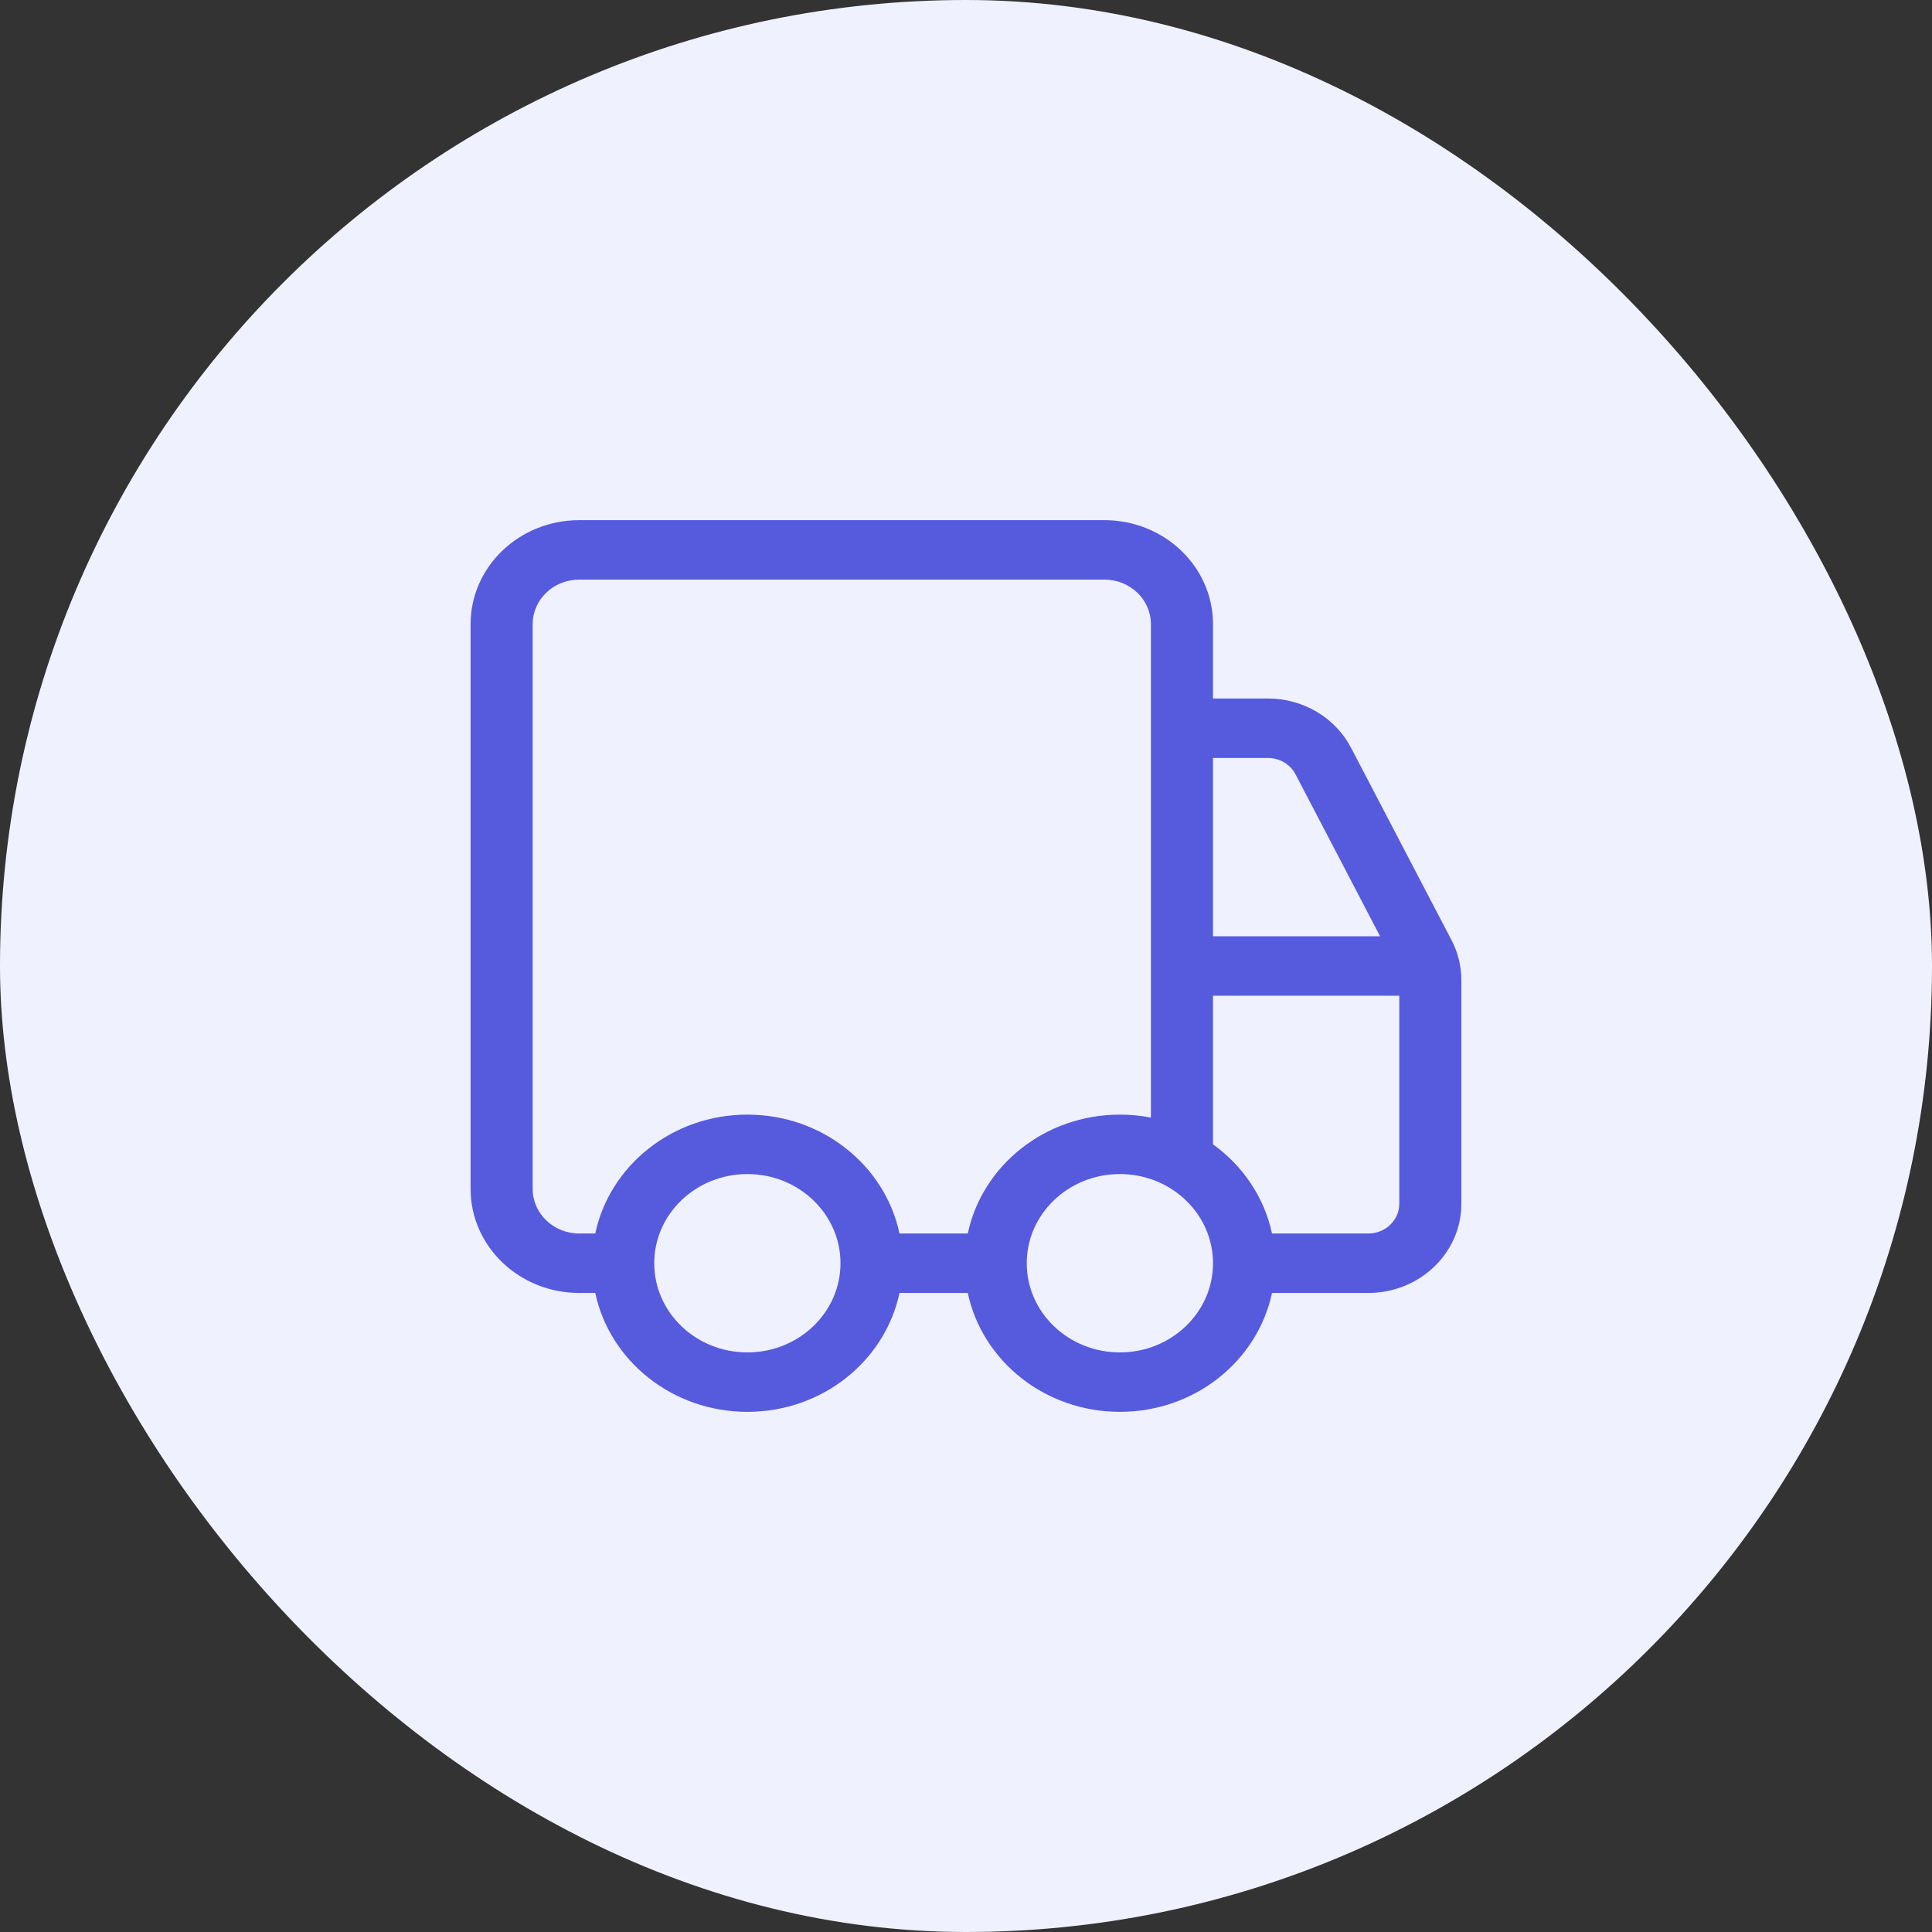
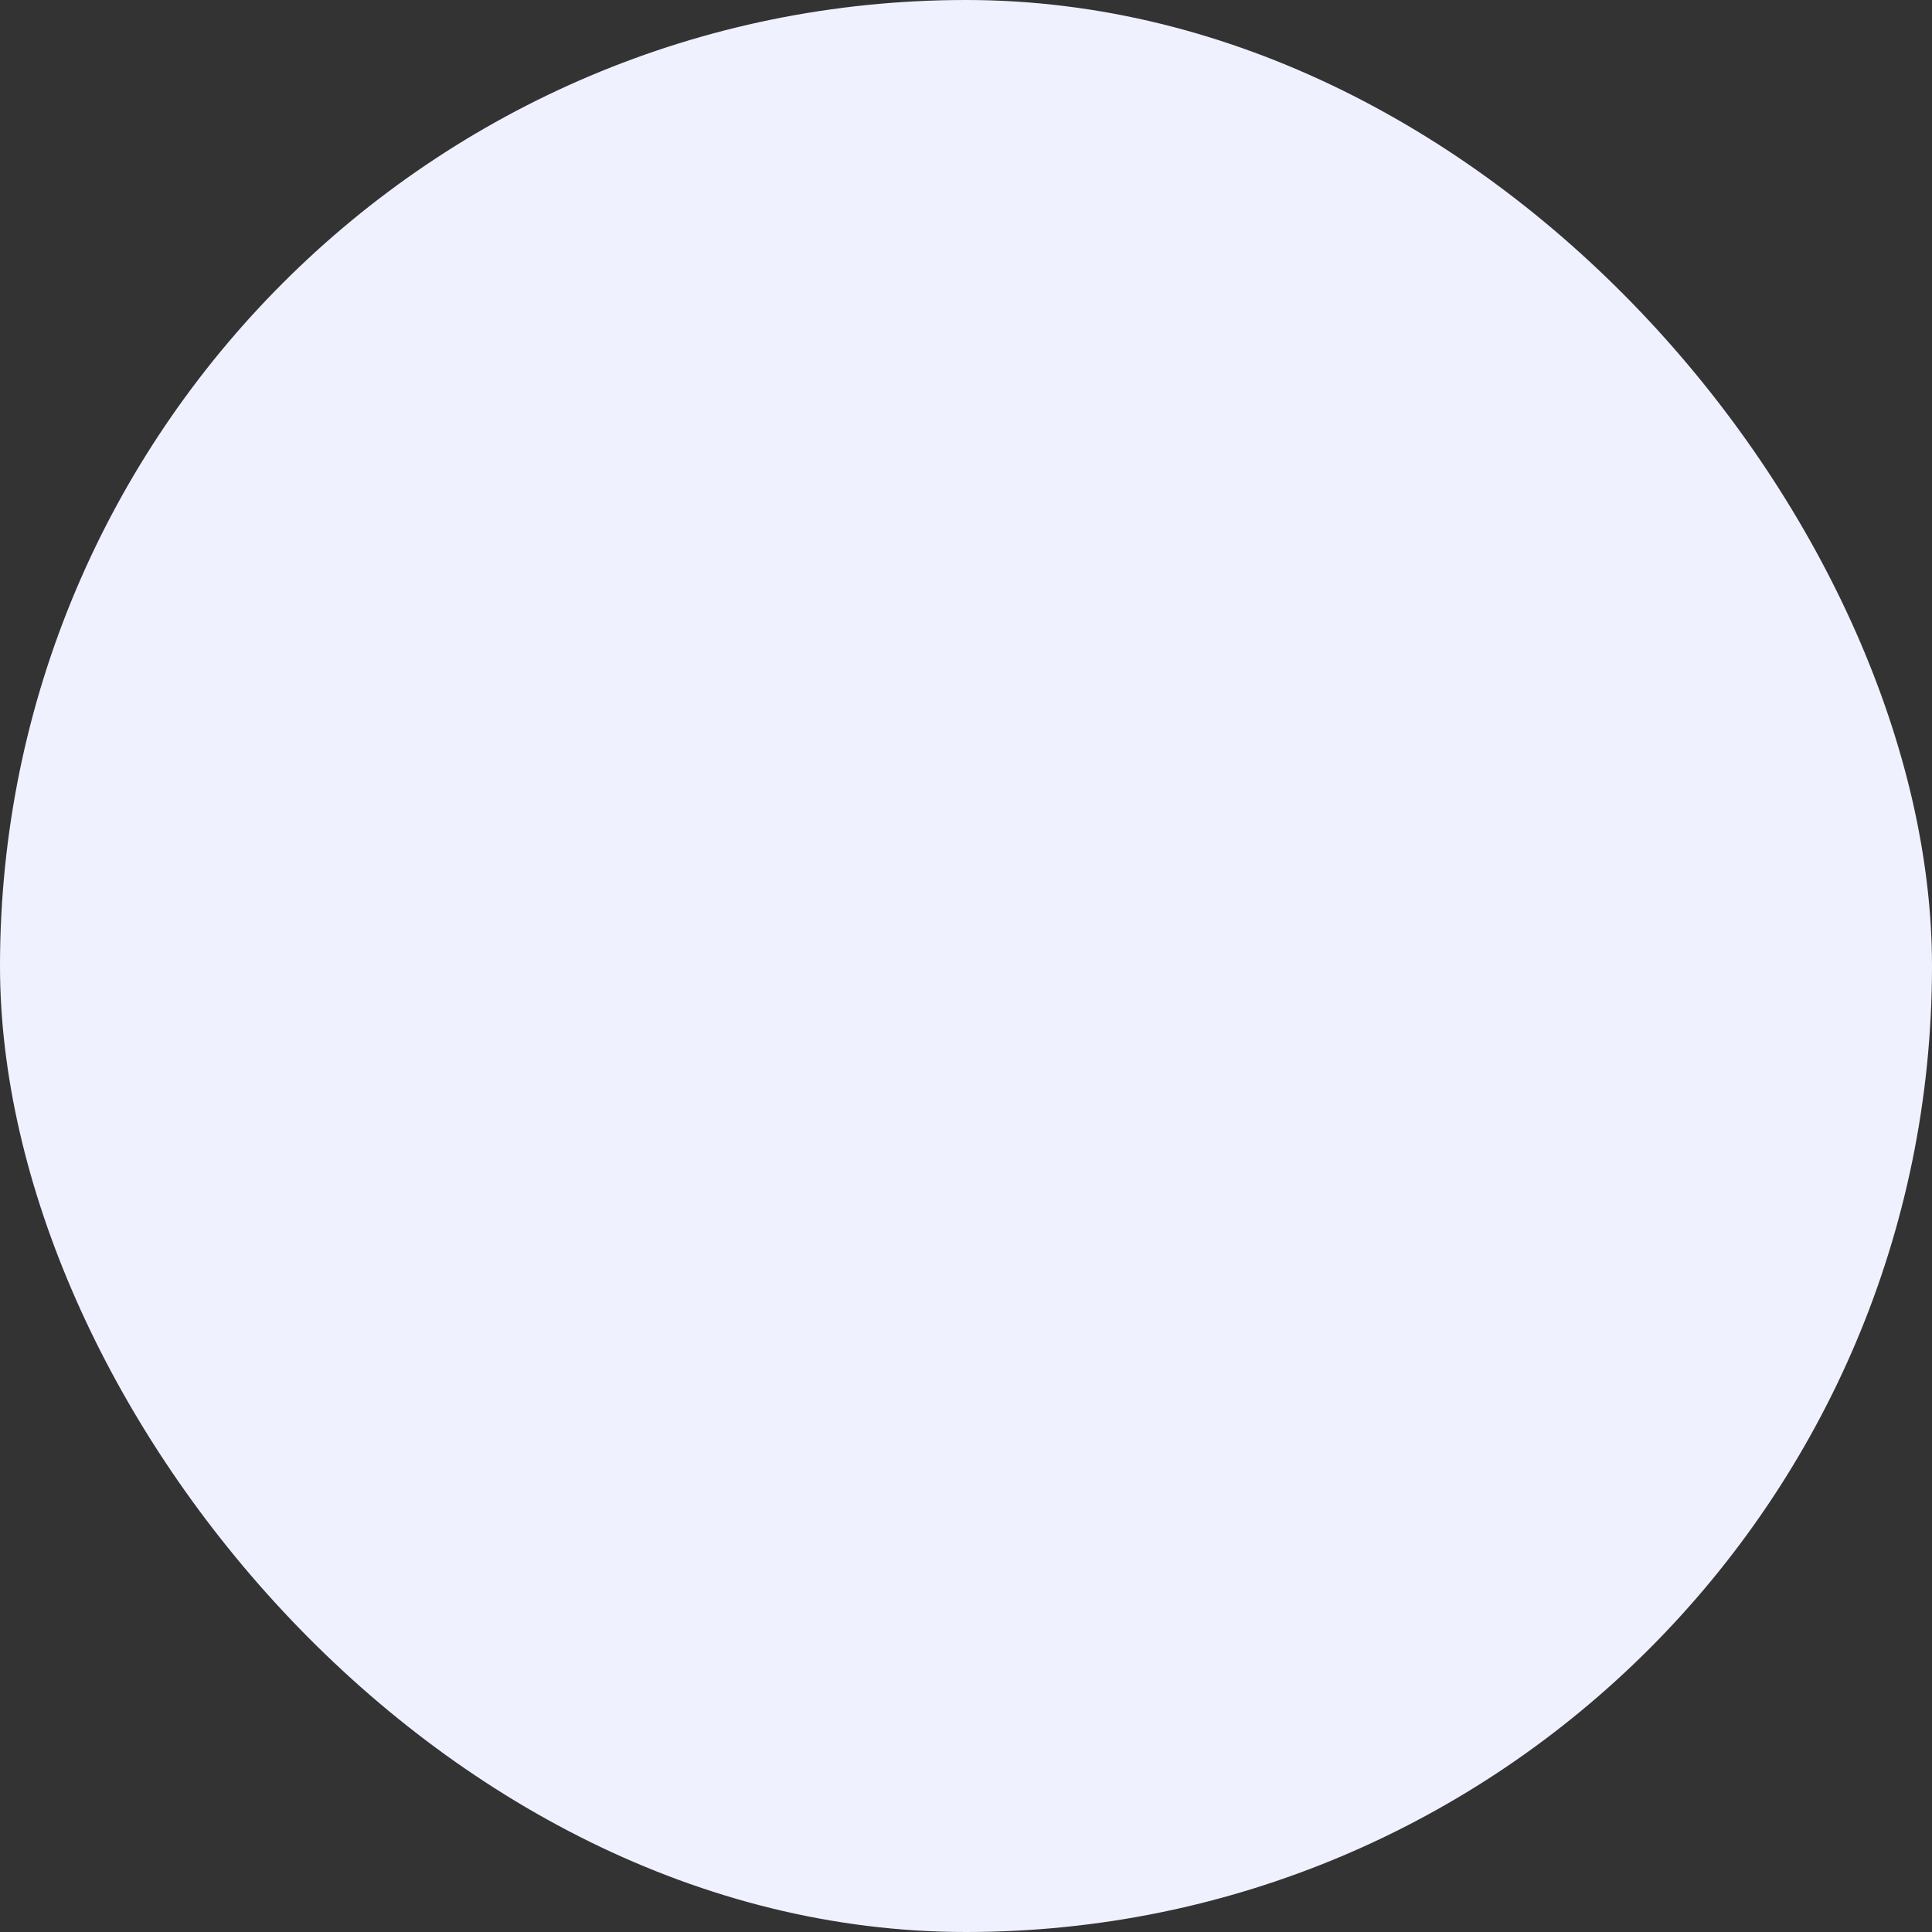
<svg xmlns="http://www.w3.org/2000/svg" width="52" height="52" viewBox="0 0 52 52" fill="none">
  <rect x="0" y="0" width="52" height="52" fill="#333333" stroke="none" />
  <rect width="52" height="52" rx="26" fill="#F0F1FF" />
-   <path d="M12.666 16.8C12.666 15.254 13.975 14 15.59 14H29.724C31.339 14 32.648 15.254 32.648 16.8V18.8L34.122 18.8C35.072 18.8 35.94 19.313 36.364 20.127L39.068 25.304C39.242 25.637 39.333 26.005 39.333 26.378V32.4C39.333 33.725 38.211 34.8 36.826 34.8H34.236C33.849 36.626 32.163 38 30.142 38C28.121 38 26.435 36.626 26.048 34.8H24.21C23.823 36.626 22.137 38 20.116 38C18.094 38 16.409 36.626 16.021 34.8H15.59C13.975 34.8 12.666 33.546 12.666 32V16.8ZM26.048 33.2C26.435 31.374 28.121 30 30.142 30C30.428 30 30.707 30.027 30.977 30.08V16.8C30.977 16.137 30.416 15.6 29.724 15.6H15.59C14.898 15.6 14.337 16.137 14.337 16.8V32C14.337 32.663 14.898 33.2 15.59 33.2H16.021C16.409 31.374 18.094 30 20.116 30C22.137 30 23.823 31.374 24.21 33.2H26.048ZM32.648 30.8C33.45 31.377 34.029 32.224 34.236 33.2H36.826C37.288 33.2 37.662 32.842 37.662 32.4V26.8H32.648V30.8ZM32.648 25.2H37.145L34.87 20.842C34.728 20.571 34.439 20.4 34.122 20.4L32.648 20.4V25.2ZM20.116 31.6C18.731 31.6 17.609 32.675 17.609 34C17.609 35.325 18.731 36.4 20.116 36.4C21.5 36.4 22.622 35.325 22.622 34C22.622 32.675 21.5 31.6 20.116 31.6ZM27.635 34C27.635 35.325 28.757 36.4 30.142 36.4C31.526 36.4 32.648 35.325 32.648 34C32.648 32.675 31.526 31.6 30.142 31.6C28.757 31.6 27.635 32.675 27.635 34Z" fill="#565ADD" />
</svg>